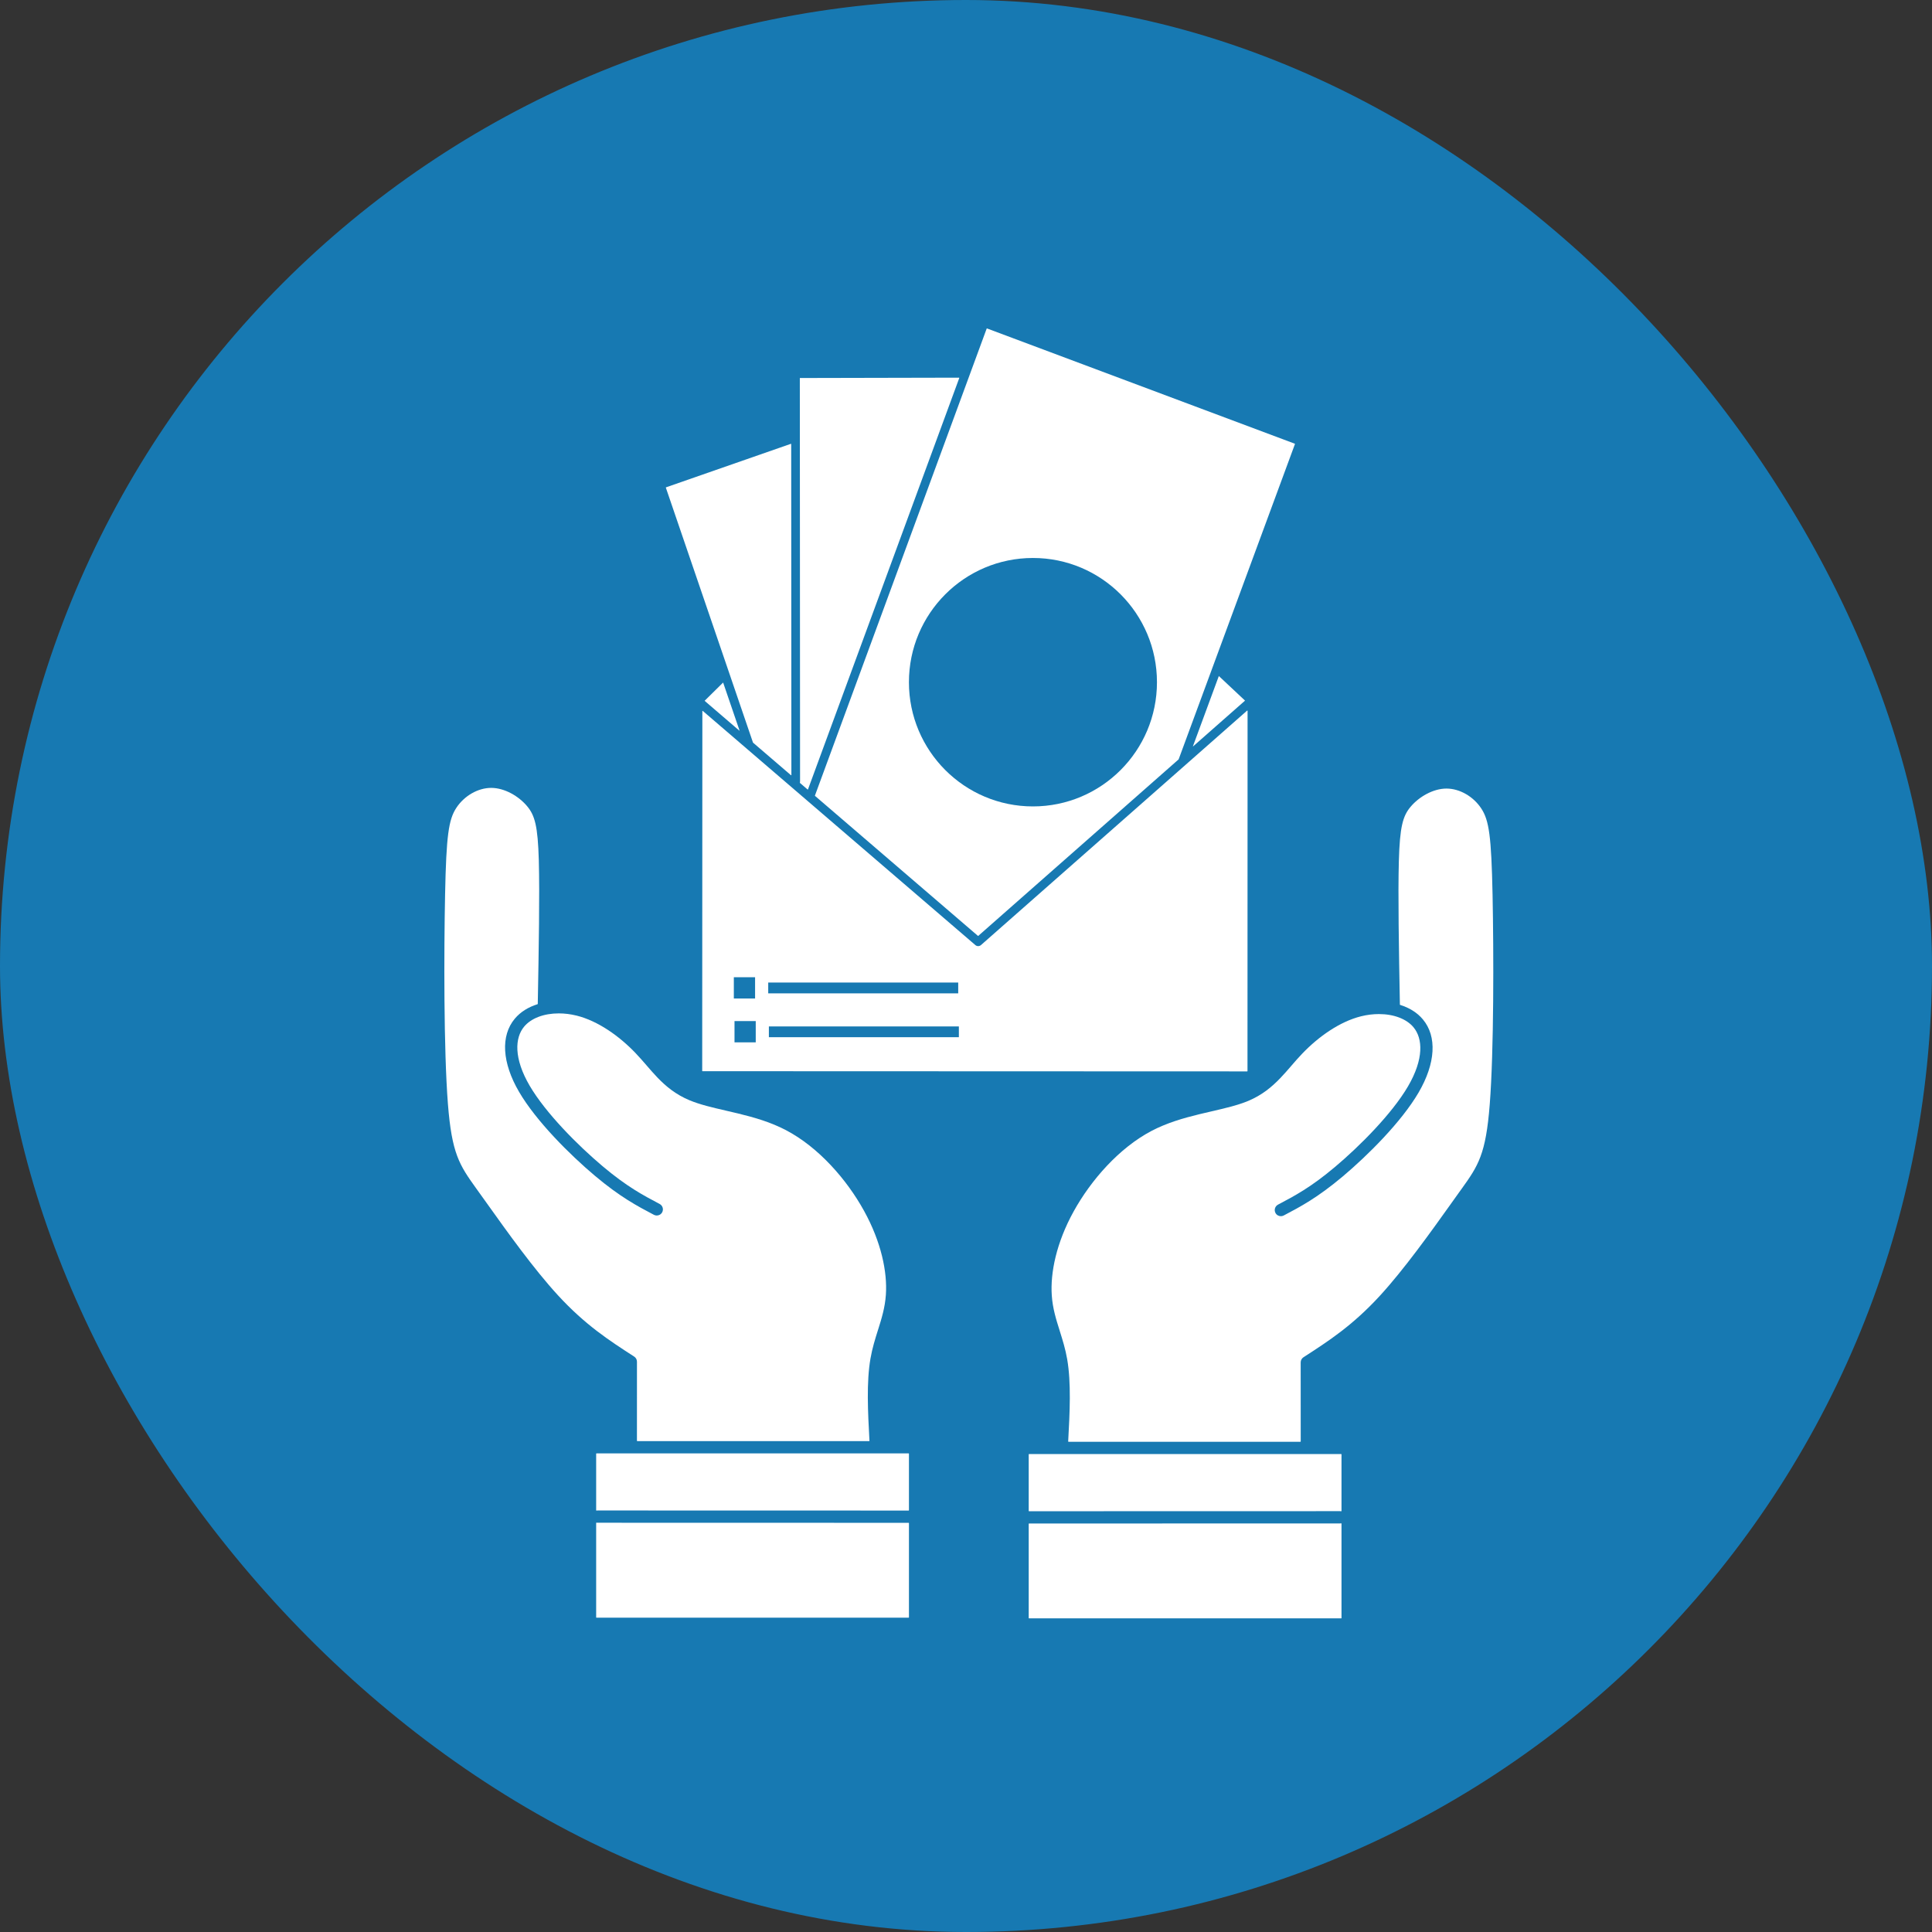
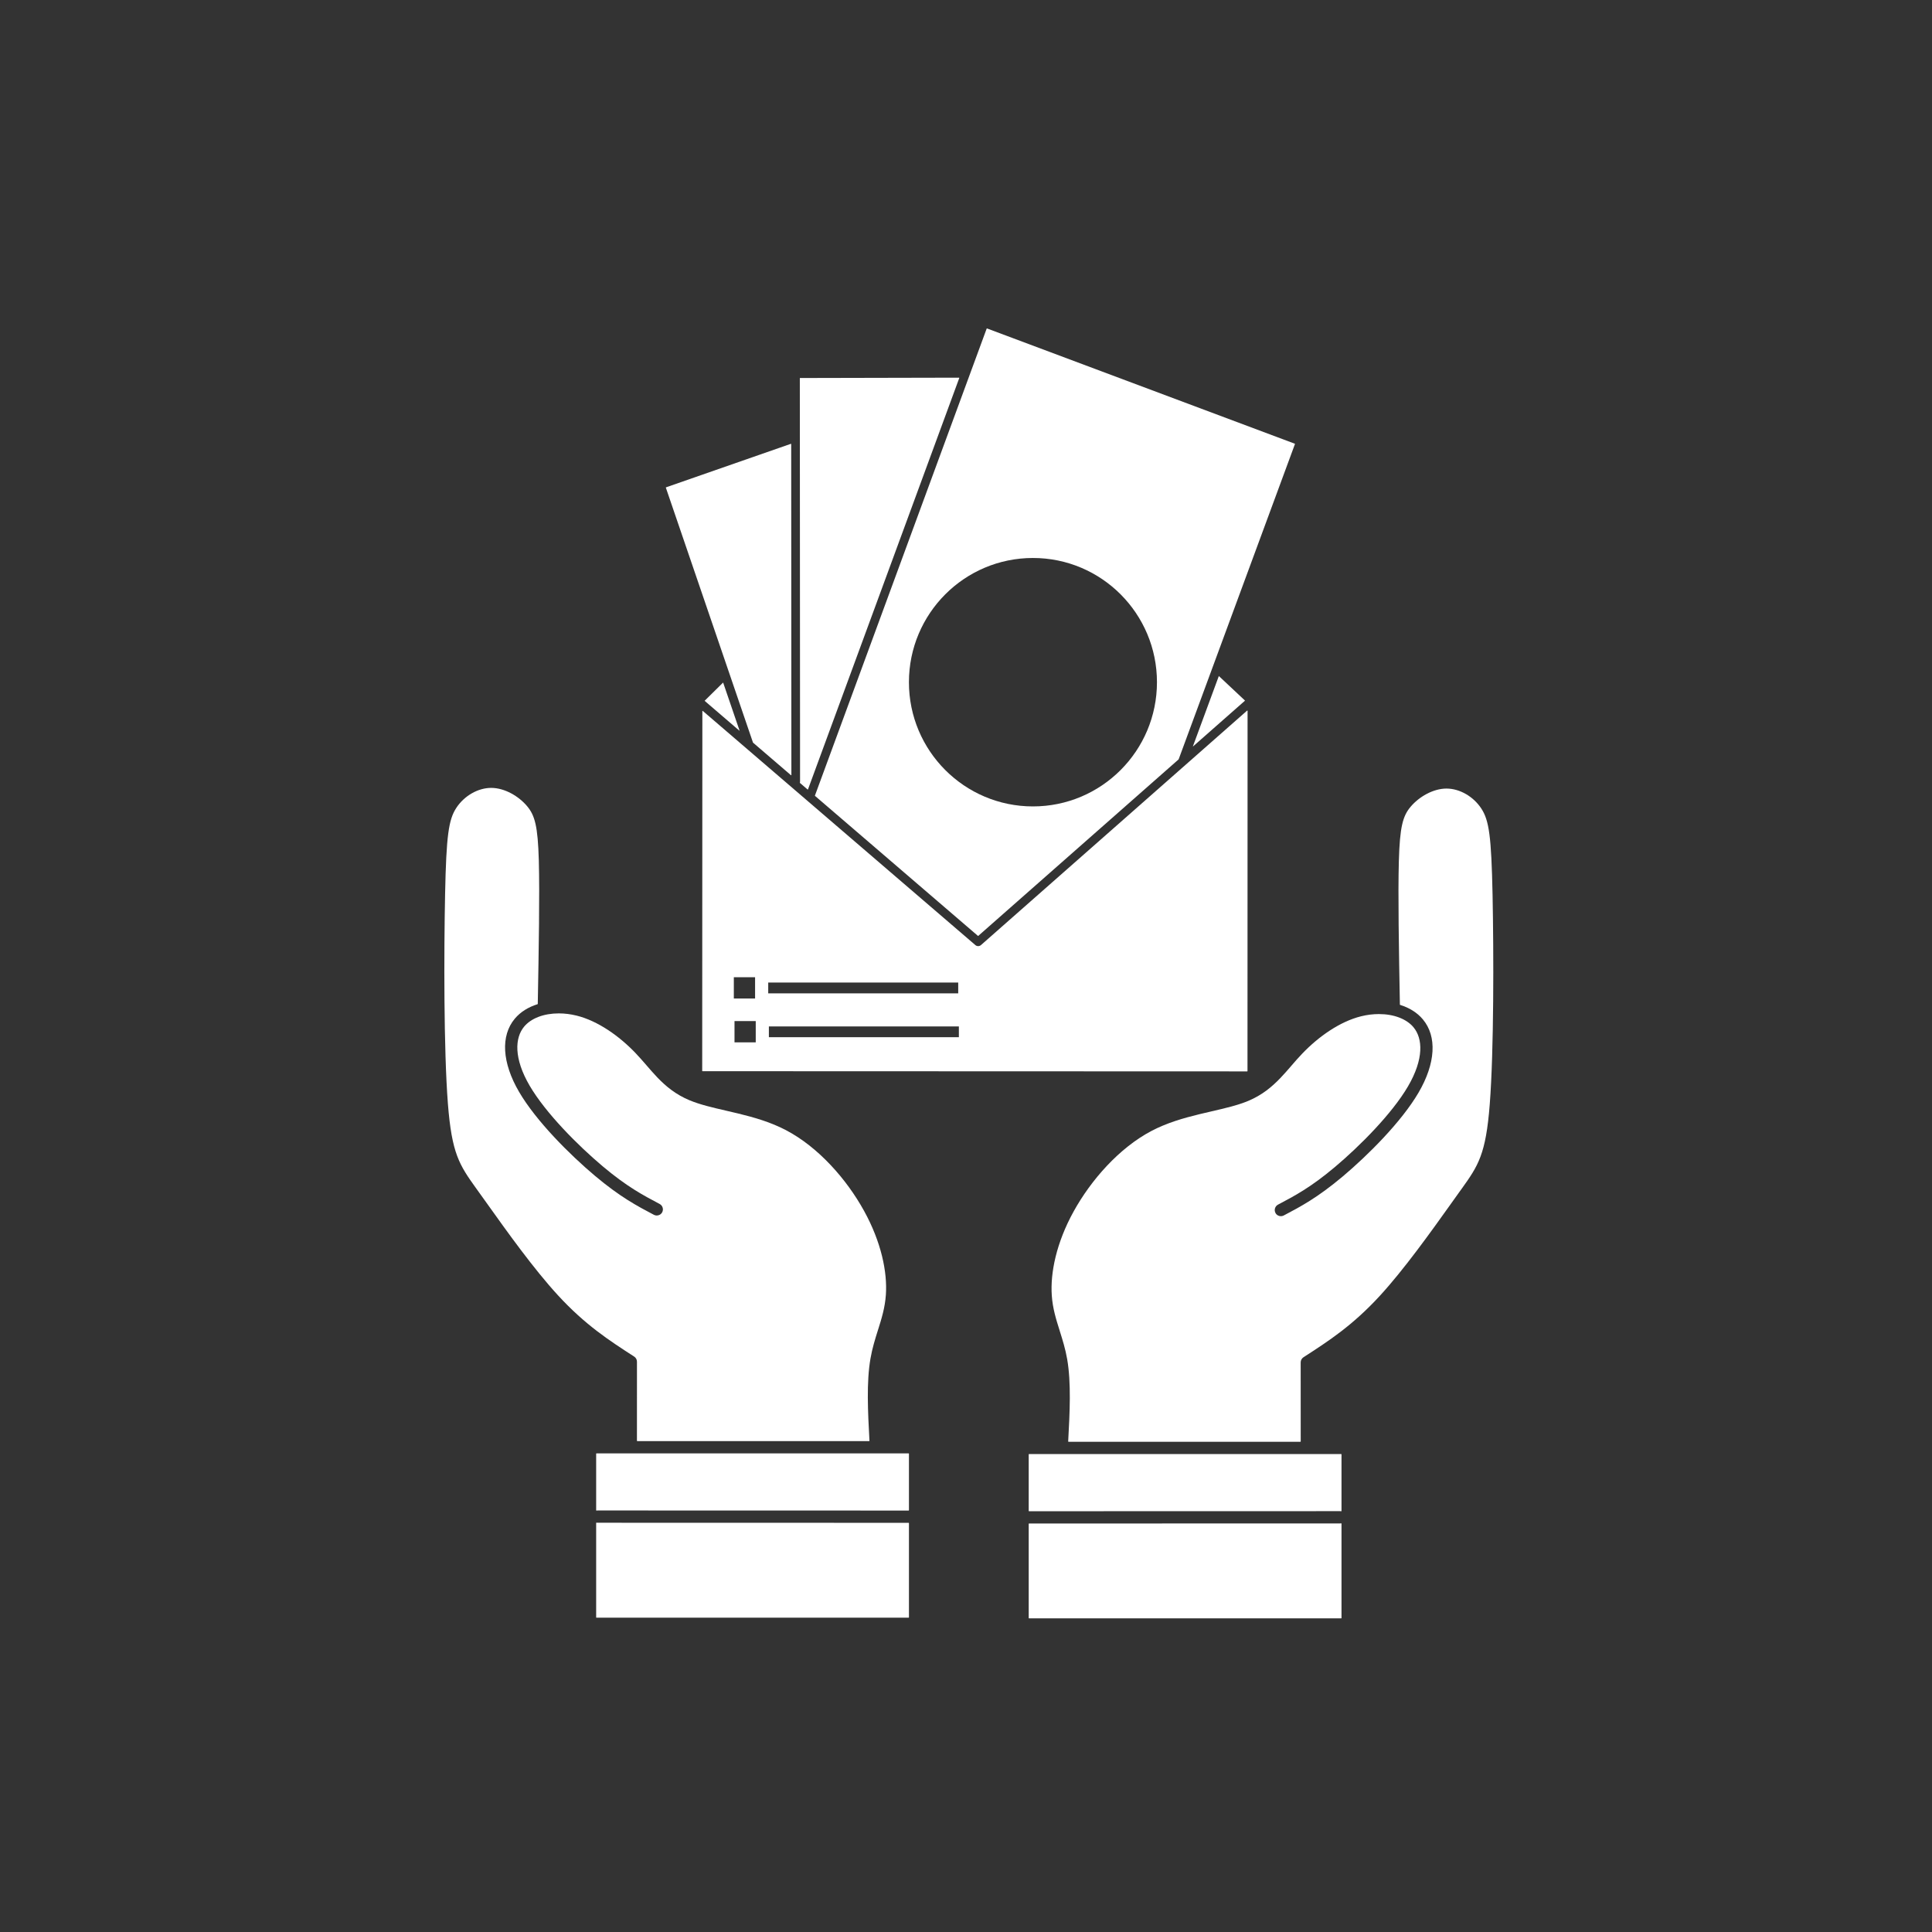
<svg xmlns="http://www.w3.org/2000/svg" width="100" height="100" viewBox="0 0 100 100" fill="none">
  <rect x="0" y="0" width="100" height="100" fill="#333333" stroke="none" />
  <g clip-path="url(#clip0_891_497)">
-     <rect width="100" height="100" fill="#1779B2" />
    <path d="M25.422 40.781C24.737 40.781 24.026 41.194 23.618 41.817C23.22 42.427 23.1 43.246 23.038 46.279C22.977 49.278 22.966 54.333 23.183 57.124C23.385 59.71 23.773 60.293 24.649 61.514H24.649C24.672 61.546 24.707 61.594 24.732 61.629C24.733 61.63 24.735 61.634 24.735 61.634C24.737 61.636 24.738 61.638 24.738 61.638C24.767 61.678 24.79 61.709 24.82 61.752H24.82C24.945 61.925 25.08 62.114 25.22 62.31C26.241 63.742 27.626 65.681 28.88 67.044C30.296 68.584 31.546 69.391 32.823 70.215C32.914 70.273 32.969 70.374 32.969 70.482L32.968 74.573V74.574C32.968 74.583 32.976 74.591 32.986 74.591C32.986 74.591 32.986 74.591 32.987 74.591H44.985C44.99 74.591 44.995 74.59 44.998 74.586C45.001 74.583 45.003 74.578 45.003 74.574V74.571C44.921 73.075 44.843 71.538 45.056 70.316C45.149 69.777 45.299 69.303 45.439 68.856L45.442 68.849C45.633 68.243 45.807 67.685 45.853 67.015C45.933 65.842 45.616 64.291 44.721 62.67C43.823 61.042 42.361 59.376 40.683 58.498L40.683 58.497C40.493 58.398 40.299 58.308 40.103 58.226H40.102C40.102 58.225 40.101 58.225 40.1 58.224C39.269 57.878 38.404 57.677 37.585 57.489L37.565 57.484L37.545 57.479C36.878 57.326 36.229 57.175 35.691 56.95H35.691C35.691 56.95 35.691 56.95 35.69 56.95C34.972 56.65 34.465 56.227 34.026 55.77C33.83 55.565 33.645 55.351 33.464 55.142L33.461 55.139L33.46 55.138H33.461C33.272 54.92 33.086 54.706 32.885 54.496C32.052 53.628 30.955 52.845 29.846 52.568H29.845C29.845 52.568 29.844 52.568 29.844 52.568C29.534 52.491 29.222 52.453 28.923 52.453C28.145 52.453 27.491 52.706 27.131 53.136C26.647 53.715 26.585 54.777 27.416 56.198C28.248 57.618 29.925 59.299 31.2 60.371C32.457 61.429 33.292 61.868 34.141 62.316L34.142 62.317C34.297 62.398 34.357 62.59 34.276 62.745C34.219 62.853 34.109 62.915 33.995 62.915C33.945 62.915 33.895 62.904 33.847 62.879C32.982 62.423 32.101 61.959 30.792 60.858C29.499 59.77 27.756 58.034 26.869 56.519C25.983 55.004 25.905 53.612 26.645 52.728C26.943 52.371 27.355 52.124 27.82 51.978H27.82C27.828 51.977 27.835 51.97 27.835 51.961C27.887 49.103 27.937 46.282 27.889 44.542C27.839 42.75 27.682 42.2 27.28 41.724C26.845 41.207 26.121 40.784 25.429 40.781H25.429C25.429 40.781 25.428 40.781 25.428 40.781C25.426 40.781 25.425 40.781 25.422 40.781Z" fill="white" />
    <path d="M30.875 78.812C30.865 78.812 30.857 78.82 30.857 78.83V83.714C30.857 83.718 30.859 83.723 30.862 83.726C30.865 83.73 30.87 83.731 30.875 83.731H47.03C47.039 83.731 47.047 83.724 47.047 83.714V78.839C47.047 78.829 47.039 78.821 47.03 78.821L30.934 78.817C30.916 78.817 30.897 78.816 30.88 78.813H30.88C30.878 78.812 30.876 78.812 30.875 78.812H30.875Z" fill="white" />
    <path d="M74.868 40.816C74.867 40.816 74.867 40.816 74.865 40.816C74.173 40.819 73.448 41.242 73.012 41.759C72.611 42.236 72.454 42.785 72.404 44.578C72.356 46.317 72.406 49.138 72.458 51.997C72.458 52.001 72.46 52.006 72.463 52.009C72.466 52.012 72.47 52.014 72.474 52.014H72.473C72.939 52.16 73.35 52.406 73.648 52.763C74.387 53.647 74.31 55.039 73.423 56.554C72.537 58.069 70.793 59.805 69.501 60.892C68.191 61.994 67.311 62.458 66.445 62.914C66.398 62.939 66.347 62.95 66.298 62.95C66.184 62.95 66.074 62.889 66.017 62.78C65.936 62.625 65.995 62.433 66.15 62.352L66.151 62.351L66.152 62.35C67.001 61.903 67.836 61.464 69.093 60.406C70.368 59.334 72.045 57.653 72.876 56.233C73.707 54.813 73.646 53.751 73.163 53.172C73.162 53.172 73.162 53.171 73.162 53.17C72.802 52.74 72.147 52.488 71.37 52.488C71.07 52.488 70.758 52.526 70.449 52.603C69.339 52.879 68.241 53.662 67.408 54.531C67.206 54.74 67.02 54.956 66.831 55.174C66.83 55.176 66.829 55.176 66.828 55.178L66.825 55.182C66.645 55.39 66.462 55.601 66.266 55.805C66.265 55.806 66.264 55.807 66.264 55.808H66.263C65.825 56.264 65.319 56.686 64.603 56.985C64.059 57.212 63.402 57.363 62.727 57.519L62.708 57.524C61.889 57.713 61.024 57.913 60.192 58.26C59.995 58.342 59.8 58.432 59.61 58.532C57.932 59.411 56.47 61.077 55.571 62.705C54.676 64.326 54.36 65.877 54.44 67.05C54.485 67.72 54.66 68.278 54.851 68.883L54.853 68.891L54.855 68.898V68.898C54.995 69.343 55.144 69.815 55.237 70.351C55.449 71.573 55.371 73.11 55.289 74.607C55.289 74.612 55.291 74.617 55.294 74.621C55.298 74.624 55.302 74.626 55.307 74.626L55.308 74.626L67.307 74.626C67.312 74.626 67.316 74.624 67.32 74.621C67.323 74.618 67.325 74.613 67.325 74.609V74.608L67.323 70.517C67.323 70.409 67.379 70.308 67.469 70.25C68.746 69.426 69.997 68.619 71.413 67.079C72.666 65.716 74.052 63.777 75.073 62.346L75.091 62.32C75.226 62.131 75.351 61.956 75.472 61.787L75.472 61.787C75.507 61.738 75.518 61.723 75.541 61.69L75.561 61.663C75.599 61.611 75.607 61.6 75.644 61.548C76.52 60.328 76.908 59.745 77.109 57.158C77.326 54.368 77.315 49.313 77.255 46.315C77.192 43.281 77.073 42.462 76.674 41.852C76.267 41.229 75.556 40.816 74.87 40.816H74.868Z" fill="white" />
    <path d="M69.418 78.847L69.415 78.847C69.397 78.851 69.378 78.853 69.359 78.853L53.263 78.856C53.253 78.856 53.246 78.864 53.246 78.874V83.749C53.246 83.753 53.247 83.758 53.251 83.761C53.254 83.764 53.258 83.766 53.263 83.766H69.418C69.428 83.766 69.436 83.758 69.436 83.749V78.865C69.436 78.855 69.428 78.847 69.418 78.847H69.418Z" fill="white" />
    <path d="M53.263 75.261C53.258 75.261 53.254 75.263 53.251 75.267C53.247 75.27 53.246 75.275 53.246 75.279V78.203C53.246 78.208 53.247 78.212 53.251 78.216C53.254 78.219 53.258 78.221 53.263 78.221L69.359 78.217C69.378 78.217 69.397 78.219 69.415 78.222C69.416 78.222 69.417 78.223 69.418 78.223C69.422 78.223 69.427 78.221 69.43 78.219C69.434 78.215 69.436 78.21 69.436 78.205V75.279C69.436 75.269 69.428 75.261 69.418 75.261H53.263Z" fill="white" />
    <path d="M30.875 75.226C30.87 75.226 30.865 75.228 30.862 75.232C30.859 75.235 30.857 75.24 30.857 75.244V78.17C30.857 78.175 30.859 78.18 30.863 78.183C30.866 78.186 30.87 78.188 30.875 78.188C30.875 78.188 30.877 78.187 30.878 78.187C30.896 78.184 30.915 78.182 30.934 78.182H30.934L47.03 78.186C47.034 78.186 47.039 78.184 47.042 78.181C47.045 78.177 47.047 78.173 47.047 78.168V75.244C47.047 75.234 47.039 75.227 47.03 75.227L30.875 75.226Z" fill="white" />
    <path d="M39.763 50.857H49.597V51.415H39.763V50.857ZM37.983 50.581L39.083 50.581V51.682H37.983V50.581ZM39.797 53.127H49.631V53.685H39.797V53.127ZM38.018 52.851H39.117V53.952H38.018V52.851ZM64.559 36.778C64.555 36.778 64.552 36.779 64.549 36.782L50.777 48.915C50.735 48.952 50.682 48.971 50.629 48.971C50.577 48.971 50.525 48.953 50.483 48.916L36.378 36.799H36.379C36.376 36.796 36.373 36.795 36.369 36.795C36.361 36.795 36.354 36.802 36.354 36.81L36.346 55.43C36.346 55.434 36.348 55.438 36.35 55.441C36.353 55.444 36.357 55.445 36.361 55.445L64.555 55.455C64.559 55.455 64.562 55.453 64.565 55.45C64.568 55.447 64.57 55.444 64.57 55.44L64.574 36.793C64.574 36.787 64.57 36.782 64.565 36.779C64.563 36.779 64.561 36.778 64.559 36.778Z" fill="white" />
    <path d="M53.465 28.881C57.01 28.881 59.884 31.76 59.884 35.311C59.884 38.861 57.01 41.74 53.465 41.74C49.92 41.74 47.046 38.861 47.046 35.311C47.046 31.76 49.92 28.881 53.465 28.881ZM51.084 17C51.082 17 51.08 17 51.078 17.001C51.074 17.003 51.071 17.006 51.07 17.009L42.182 41.176C42.182 41.178 42.182 41.177 42.181 41.179V41.179C42.18 41.184 42.18 41.189 42.183 41.193C42.184 41.195 42.186 41.197 42.188 41.198H42.188L50.617 48.44C50.62 48.442 50.623 48.444 50.627 48.444C50.629 48.444 50.631 48.443 50.633 48.442C50.634 48.441 50.635 48.441 50.636 48.44L61.003 39.307C61.005 39.305 61.007 39.303 61.007 39.301C61.008 39.3 61.008 39.299 61.008 39.298V39.298L67.026 22.985C67.027 22.983 67.027 22.982 67.027 22.98C67.027 22.974 67.023 22.968 67.018 22.966L51.089 17.001C51.087 17 51.086 17 51.084 17Z" fill="white" />
    <path d="M49.637 19.548L41.414 19.566C41.414 19.566 41.414 19.565 41.414 19.565C41.406 19.565 41.399 19.572 41.399 19.58L41.411 40.448C41.411 40.47 41.408 40.491 41.402 40.511C41.401 40.516 41.402 40.521 41.404 40.524C41.406 40.526 41.407 40.527 41.409 40.528H41.409L41.799 40.863C41.801 40.865 41.805 40.867 41.808 40.867C41.81 40.867 41.812 40.866 41.815 40.865C41.818 40.864 41.821 40.861 41.822 40.857L49.651 19.568C49.653 19.563 49.652 19.558 49.65 19.554C49.647 19.55 49.642 19.548 49.637 19.548Z" fill="white" />
    <path d="M40.937 22.972C40.936 22.972 40.934 22.972 40.933 22.973L34.474 25.224C34.467 25.227 34.462 25.235 34.465 25.243L38.974 38.434C38.975 38.436 38.976 38.438 38.978 38.44L40.938 40.123C40.94 40.126 40.944 40.127 40.947 40.127C40.949 40.127 40.952 40.127 40.953 40.126C40.959 40.123 40.962 40.118 40.962 40.112V40.112L40.952 22.987C40.952 22.982 40.95 22.977 40.946 22.975C40.944 22.973 40.94 22.972 40.937 22.972Z" fill="white" />
    <path d="M63.089 34.995C63.088 34.995 63.088 34.995 63.088 34.995C63.086 34.995 63.085 34.996 63.084 34.998L61.745 38.629C61.744 38.631 61.745 38.633 61.746 38.634C61.747 38.635 61.748 38.635 61.749 38.635C61.75 38.635 61.751 38.635 61.752 38.634L64.439 36.267C64.44 36.266 64.44 36.265 64.44 36.264C64.44 36.262 64.44 36.261 64.439 36.26L63.092 34.996C63.091 34.995 63.09 34.995 63.089 34.995Z" fill="white" />
    <path d="M37.426 35.333C37.424 35.333 37.423 35.333 37.422 35.334L36.475 36.269C36.474 36.27 36.473 36.272 36.473 36.274C36.473 36.275 36.474 36.277 36.475 36.278L38.268 37.818C38.269 37.819 38.271 37.82 38.272 37.82C38.273 37.82 38.274 37.819 38.275 37.819C38.278 37.817 38.279 37.814 38.278 37.812L37.432 35.337C37.431 35.335 37.429 35.334 37.428 35.333C37.427 35.333 37.426 35.333 37.426 35.333Z" fill="white" />
  </g>
  <defs>
    <clipPath id="clip0_891_497">
      <rect width="100" height="100" rx="50" fill="white" />
    </clipPath>
  </defs>
</svg>